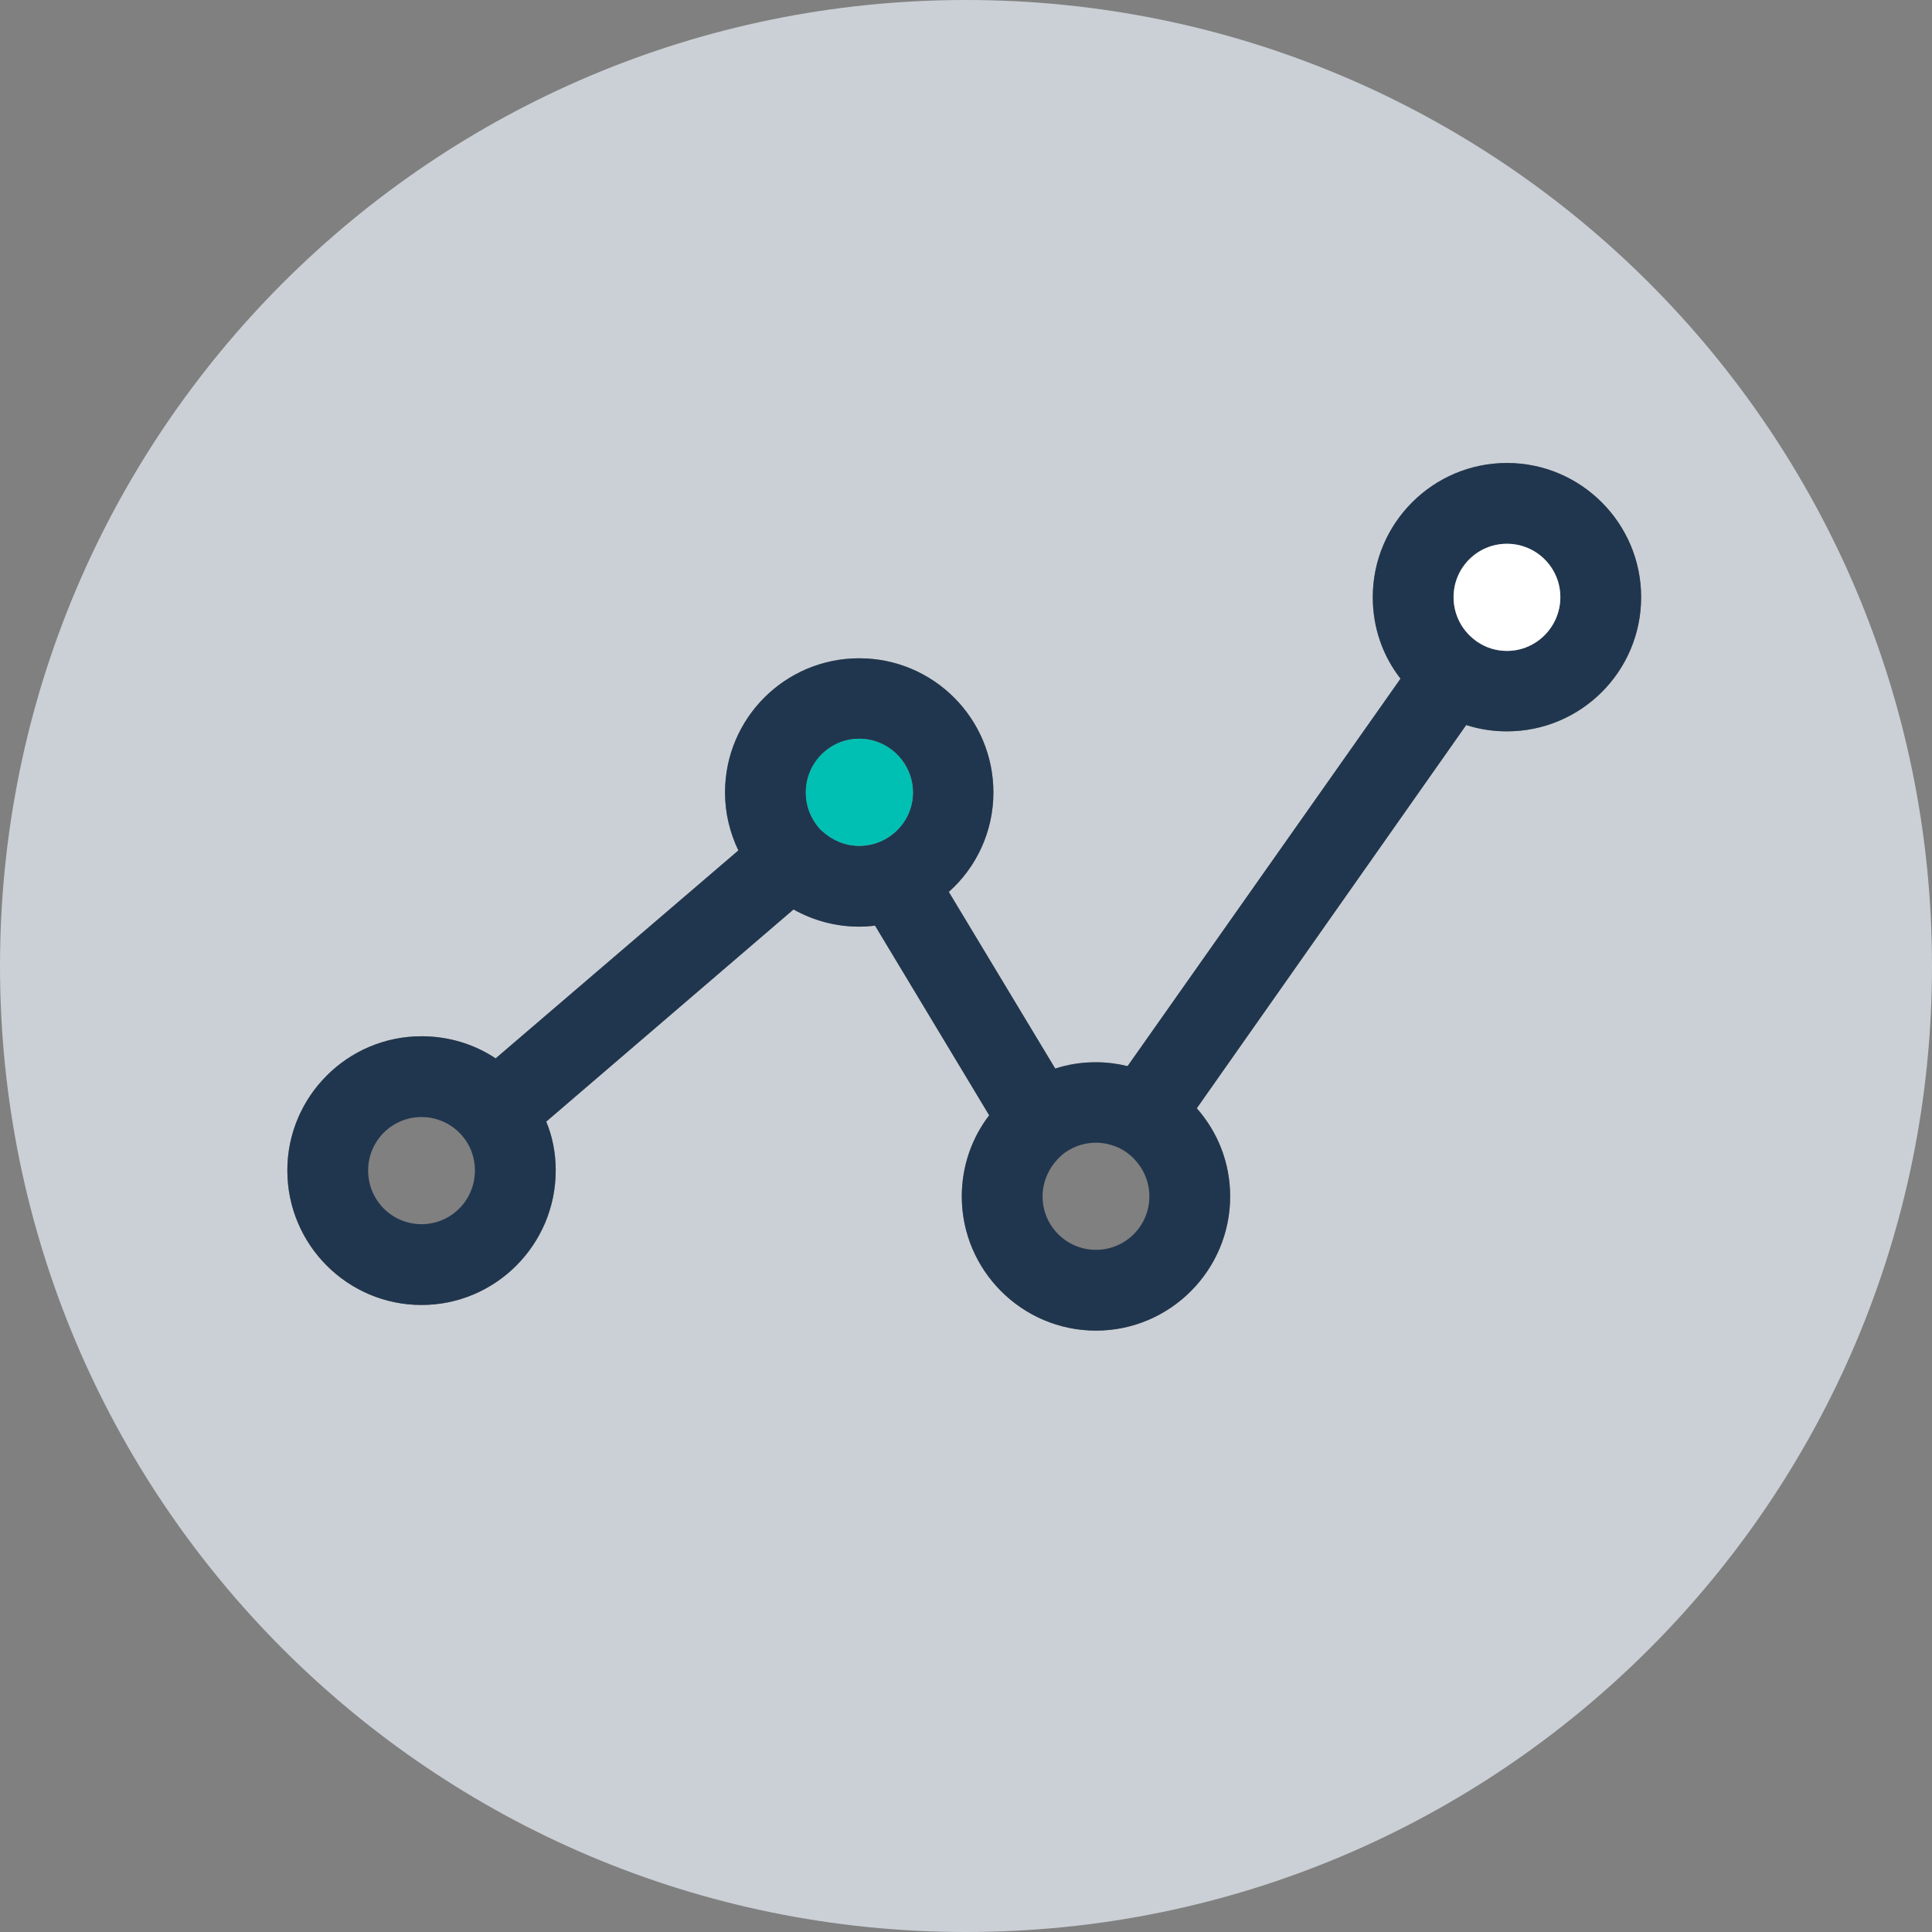
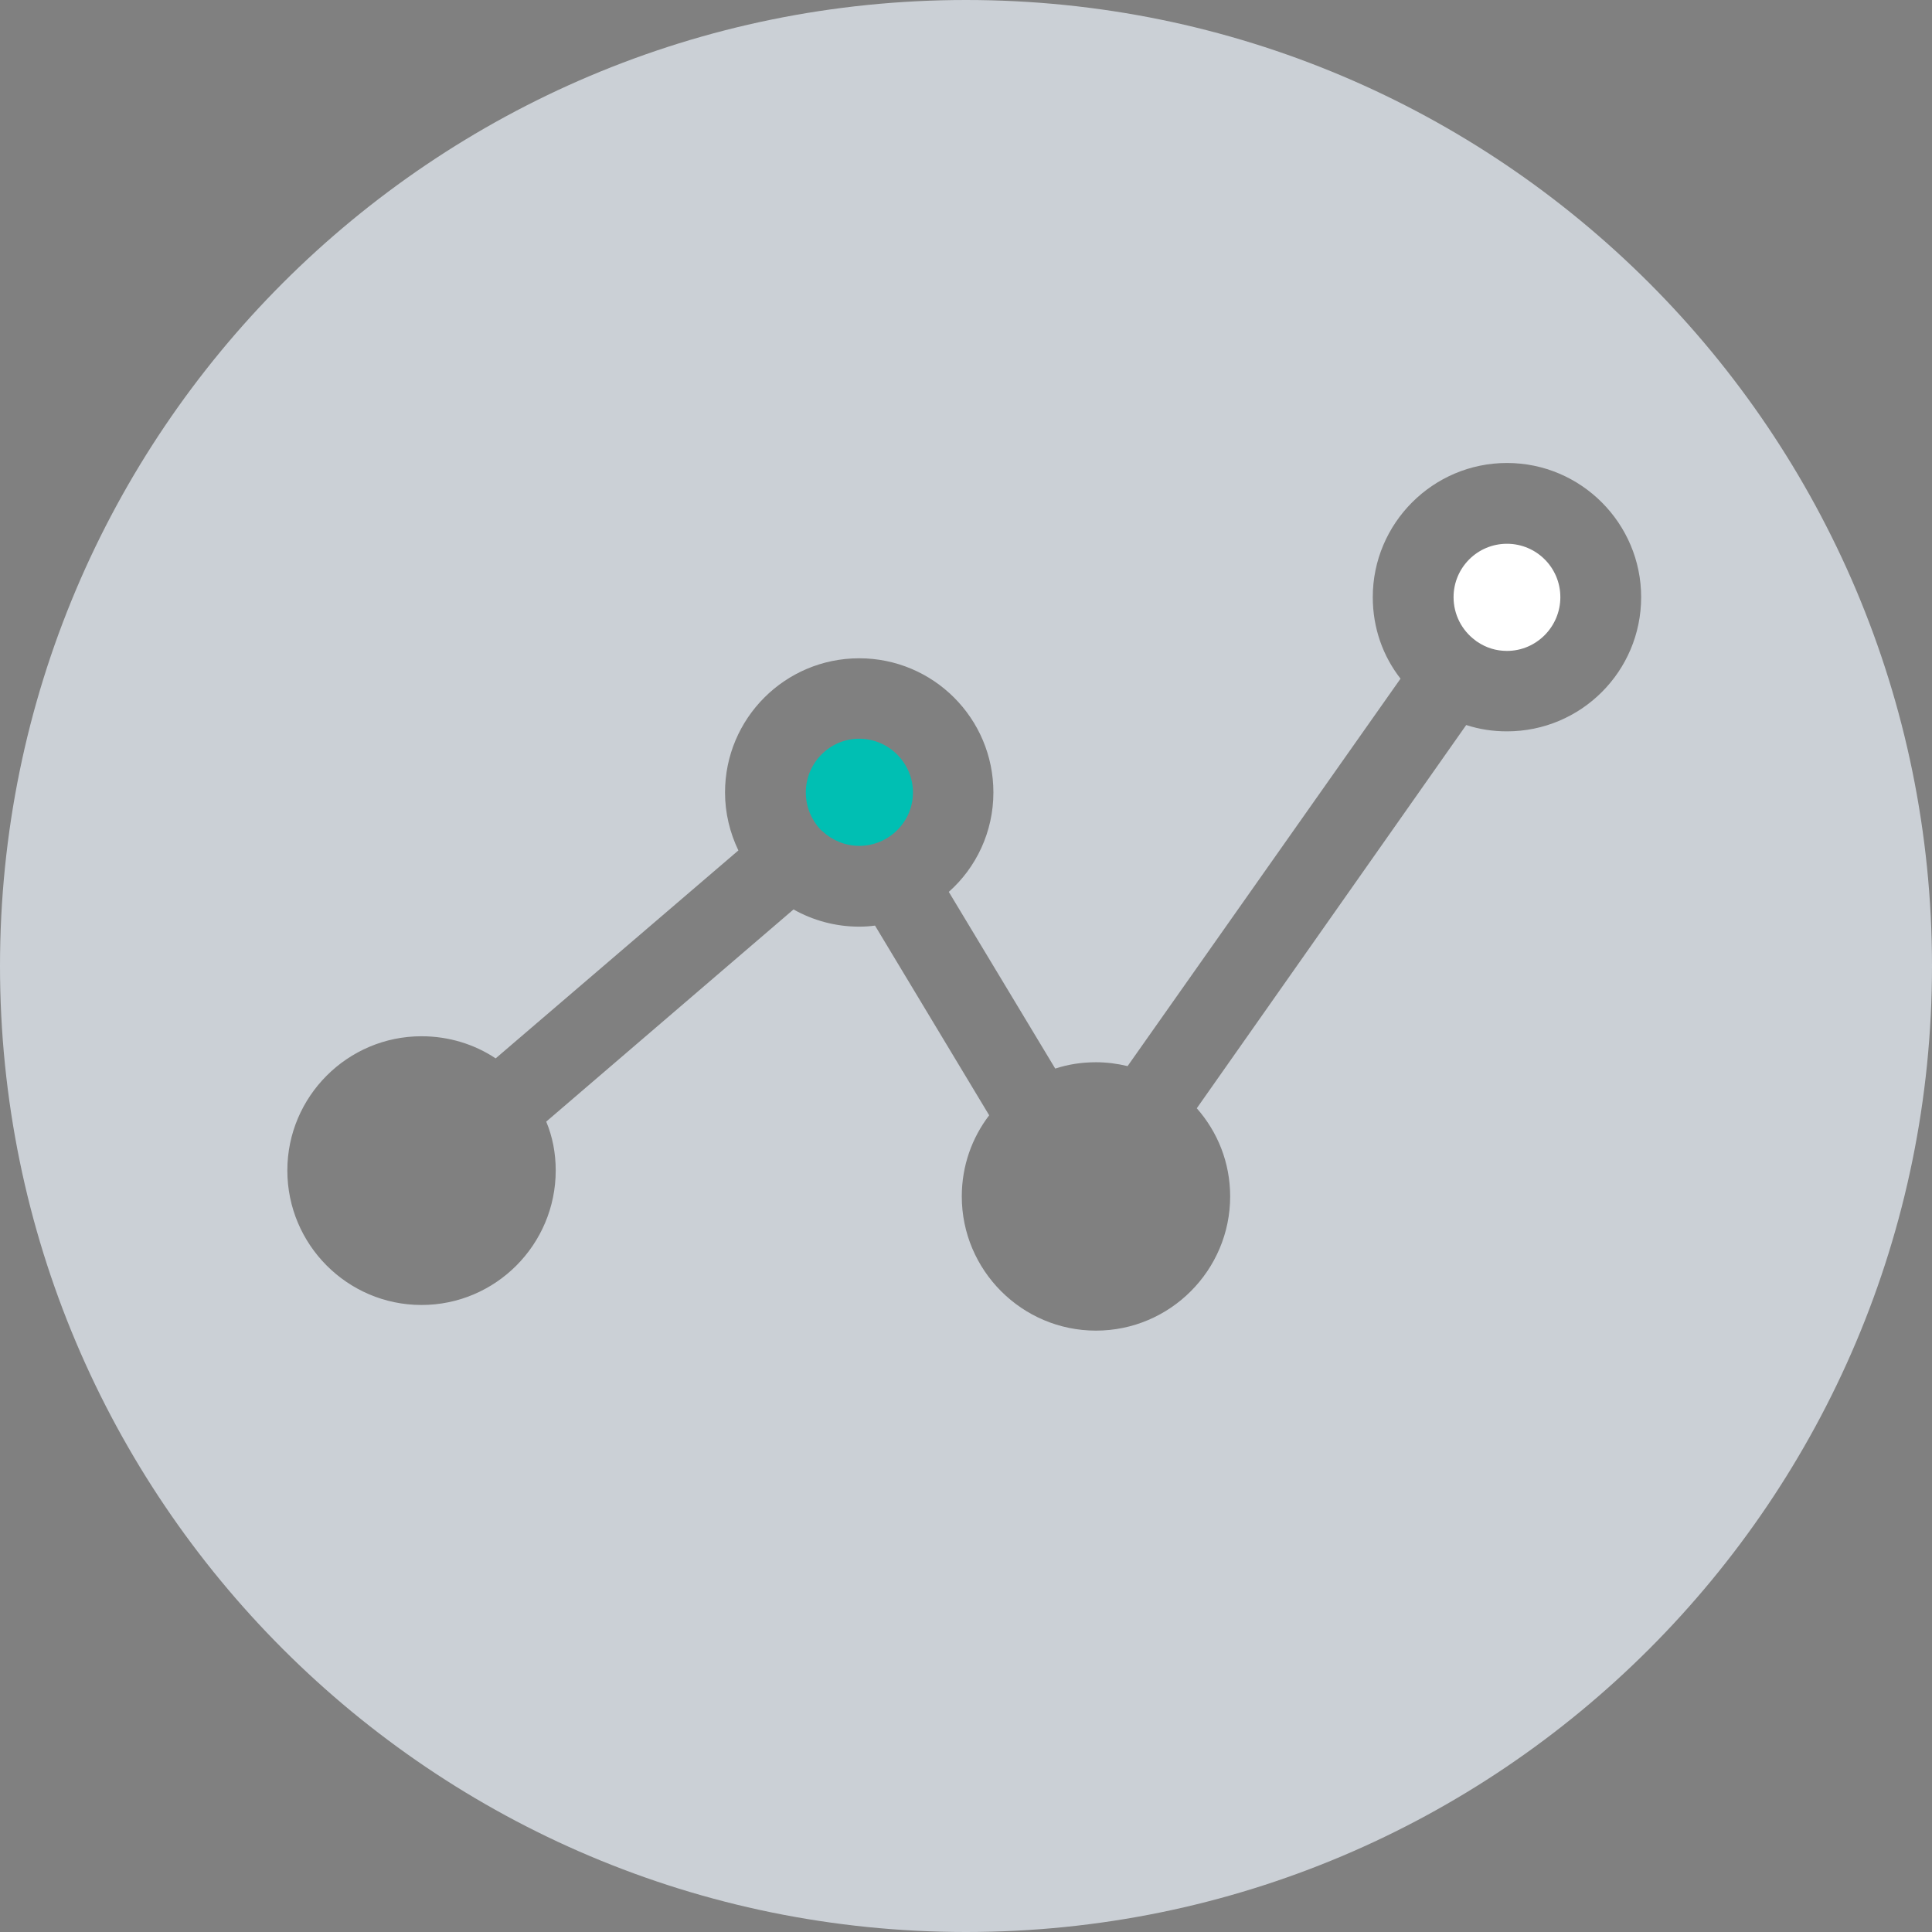
<svg xmlns="http://www.w3.org/2000/svg" id="Layer_1" viewBox="0 0 55 55">
  <rect x="0" y="0" width="55" height="55" fill="#808080" stroke="none" />
  <path d="M27.5,0C12.31,0,0,12.31,0,27.5s12.31,27.5,27.5,27.5,27.5-12.31,27.5-27.5S42.69,0,27.5,0Zm15.4,20.82c-.41,0-.79-.06-1.16-.18l-7.67,10.91c.59,.67,.95,1.54,.95,2.51,0,2.1-1.71,3.82-3.82,3.82s-3.82-1.72-3.82-3.82c0-.87,.29-1.67,.78-2.31l-3.25-5.4c-.15,.02-.3,.03-.45,.03-.68,0-1.32-.18-1.87-.49l-7.04,6.04c.18,.43,.27,.9,.27,1.39,0,2.11-1.71,3.83-3.82,3.83s-3.82-1.72-3.82-3.83c0-2.1,1.71-3.82,3.82-3.82,.78,0,1.51,.23,2.11,.63l6.91-5.92c-.24-.5-.38-1.06-.38-1.65,0-2.11,1.71-3.82,3.82-3.82s3.82,1.71,3.82,3.82c0,1.12-.49,2.14-1.27,2.83l3.03,5.03c.37-.12,.75-.18,1.16-.18,.31,0,.61,.04,.9,.11l7.77-11.03c-.5-.64-.79-1.44-.79-2.32,0-2.1,1.71-3.82,3.82-3.82s3.82,1.72,3.82,3.82c0,2.11-1.71,3.82-3.82,3.82Z" fill="#cbd0d6" />
  <g>
-     <path d="M42.9,13.18c-2.11,0-3.82,1.72-3.82,3.82,0,.88,.29,1.68,.79,2.32l-7.77,11.03c-.29-.07-.59-.11-.9-.11-.41,0-.79,.06-1.16,.18l-3.03-5.03c.78-.69,1.27-1.71,1.27-2.83,0-2.11-1.71-3.82-3.82-3.82s-3.82,1.71-3.82,3.82c0,.59,.14,1.15,.38,1.65l-6.91,5.92c-.6-.4-1.33-.63-2.11-.63-2.11,0-3.82,1.72-3.82,3.82,0,2.11,1.71,3.83,3.82,3.83s3.82-1.72,3.82-3.83c0-.49-.09-.96-.27-1.39l7.04-6.04c.55,.31,1.19,.49,1.87,.49,.15,0,.3-.01,.45-.03l3.25,5.4c-.49,.64-.78,1.44-.78,2.31,0,2.1,1.71,3.82,3.82,3.82s3.82-1.72,3.82-3.82c0-.97-.36-1.84-.95-2.51l7.67-10.91c.37,.12,.75,.18,1.16,.18,2.11,0,3.82-1.71,3.82-3.82,0-2.1-1.71-3.82-3.82-3.82ZM12,34.85c-.84,0-1.52-.68-1.52-1.53,0-.84,.68-1.52,1.52-1.52,.5,0,.94,.24,1.22,.61,.19,.25,.3,.57,.3,.91,0,.85-.68,1.53-1.52,1.53Zm12.46-10.77c-.4,0-.77-.16-1.04-.41-.02-.02-.04-.03-.06-.05-.26-.28-.42-.65-.42-1.06,0-.84,.68-1.53,1.52-1.53s1.53,.69,1.53,1.53-.69,1.52-1.53,1.52Zm6.74,11.5c-.84,0-1.52-.68-1.52-1.52,0-.46,.21-.87,.53-1.16,.04-.04,.09-.08,.14-.11,.24-.16,.53-.26,.85-.26,.24,0,.46,.06,.66,.15,.06,.03,.11,.06,.16,.09,.42,.28,.7,.75,.7,1.29,0,.84-.68,1.52-1.52,1.52Zm11.7-17.05c-.31,0-.59-.09-.83-.25-.03-.02-.05-.03-.07-.05-.38-.28-.62-.73-.62-1.23,0-.84,.68-1.52,1.52-1.52s1.52,.68,1.52,1.52-.68,1.53-1.52,1.53Z" fill="#20364e" />
    <path d="M44.42,17c0,.84-.68,1.53-1.52,1.53-.31,0-.59-.09-.83-.25-.03-.02-.05-.03-.07-.05-.38-.28-.62-.73-.62-1.23,0-.84,.68-1.52,1.52-1.52s1.52,.68,1.52,1.52Z" fill="#fff" />
    <path d="M25.99,22.56c0,.84-.69,1.52-1.53,1.52-.4,0-.77-.16-1.04-.41-.02-.02-.04-.03-.06-.05-.26-.28-.42-.65-.42-1.06,0-.84,.68-1.53,1.52-1.53s1.53,.69,1.53,1.53Z" fill="#00bfb3" />
  </g>
</svg>